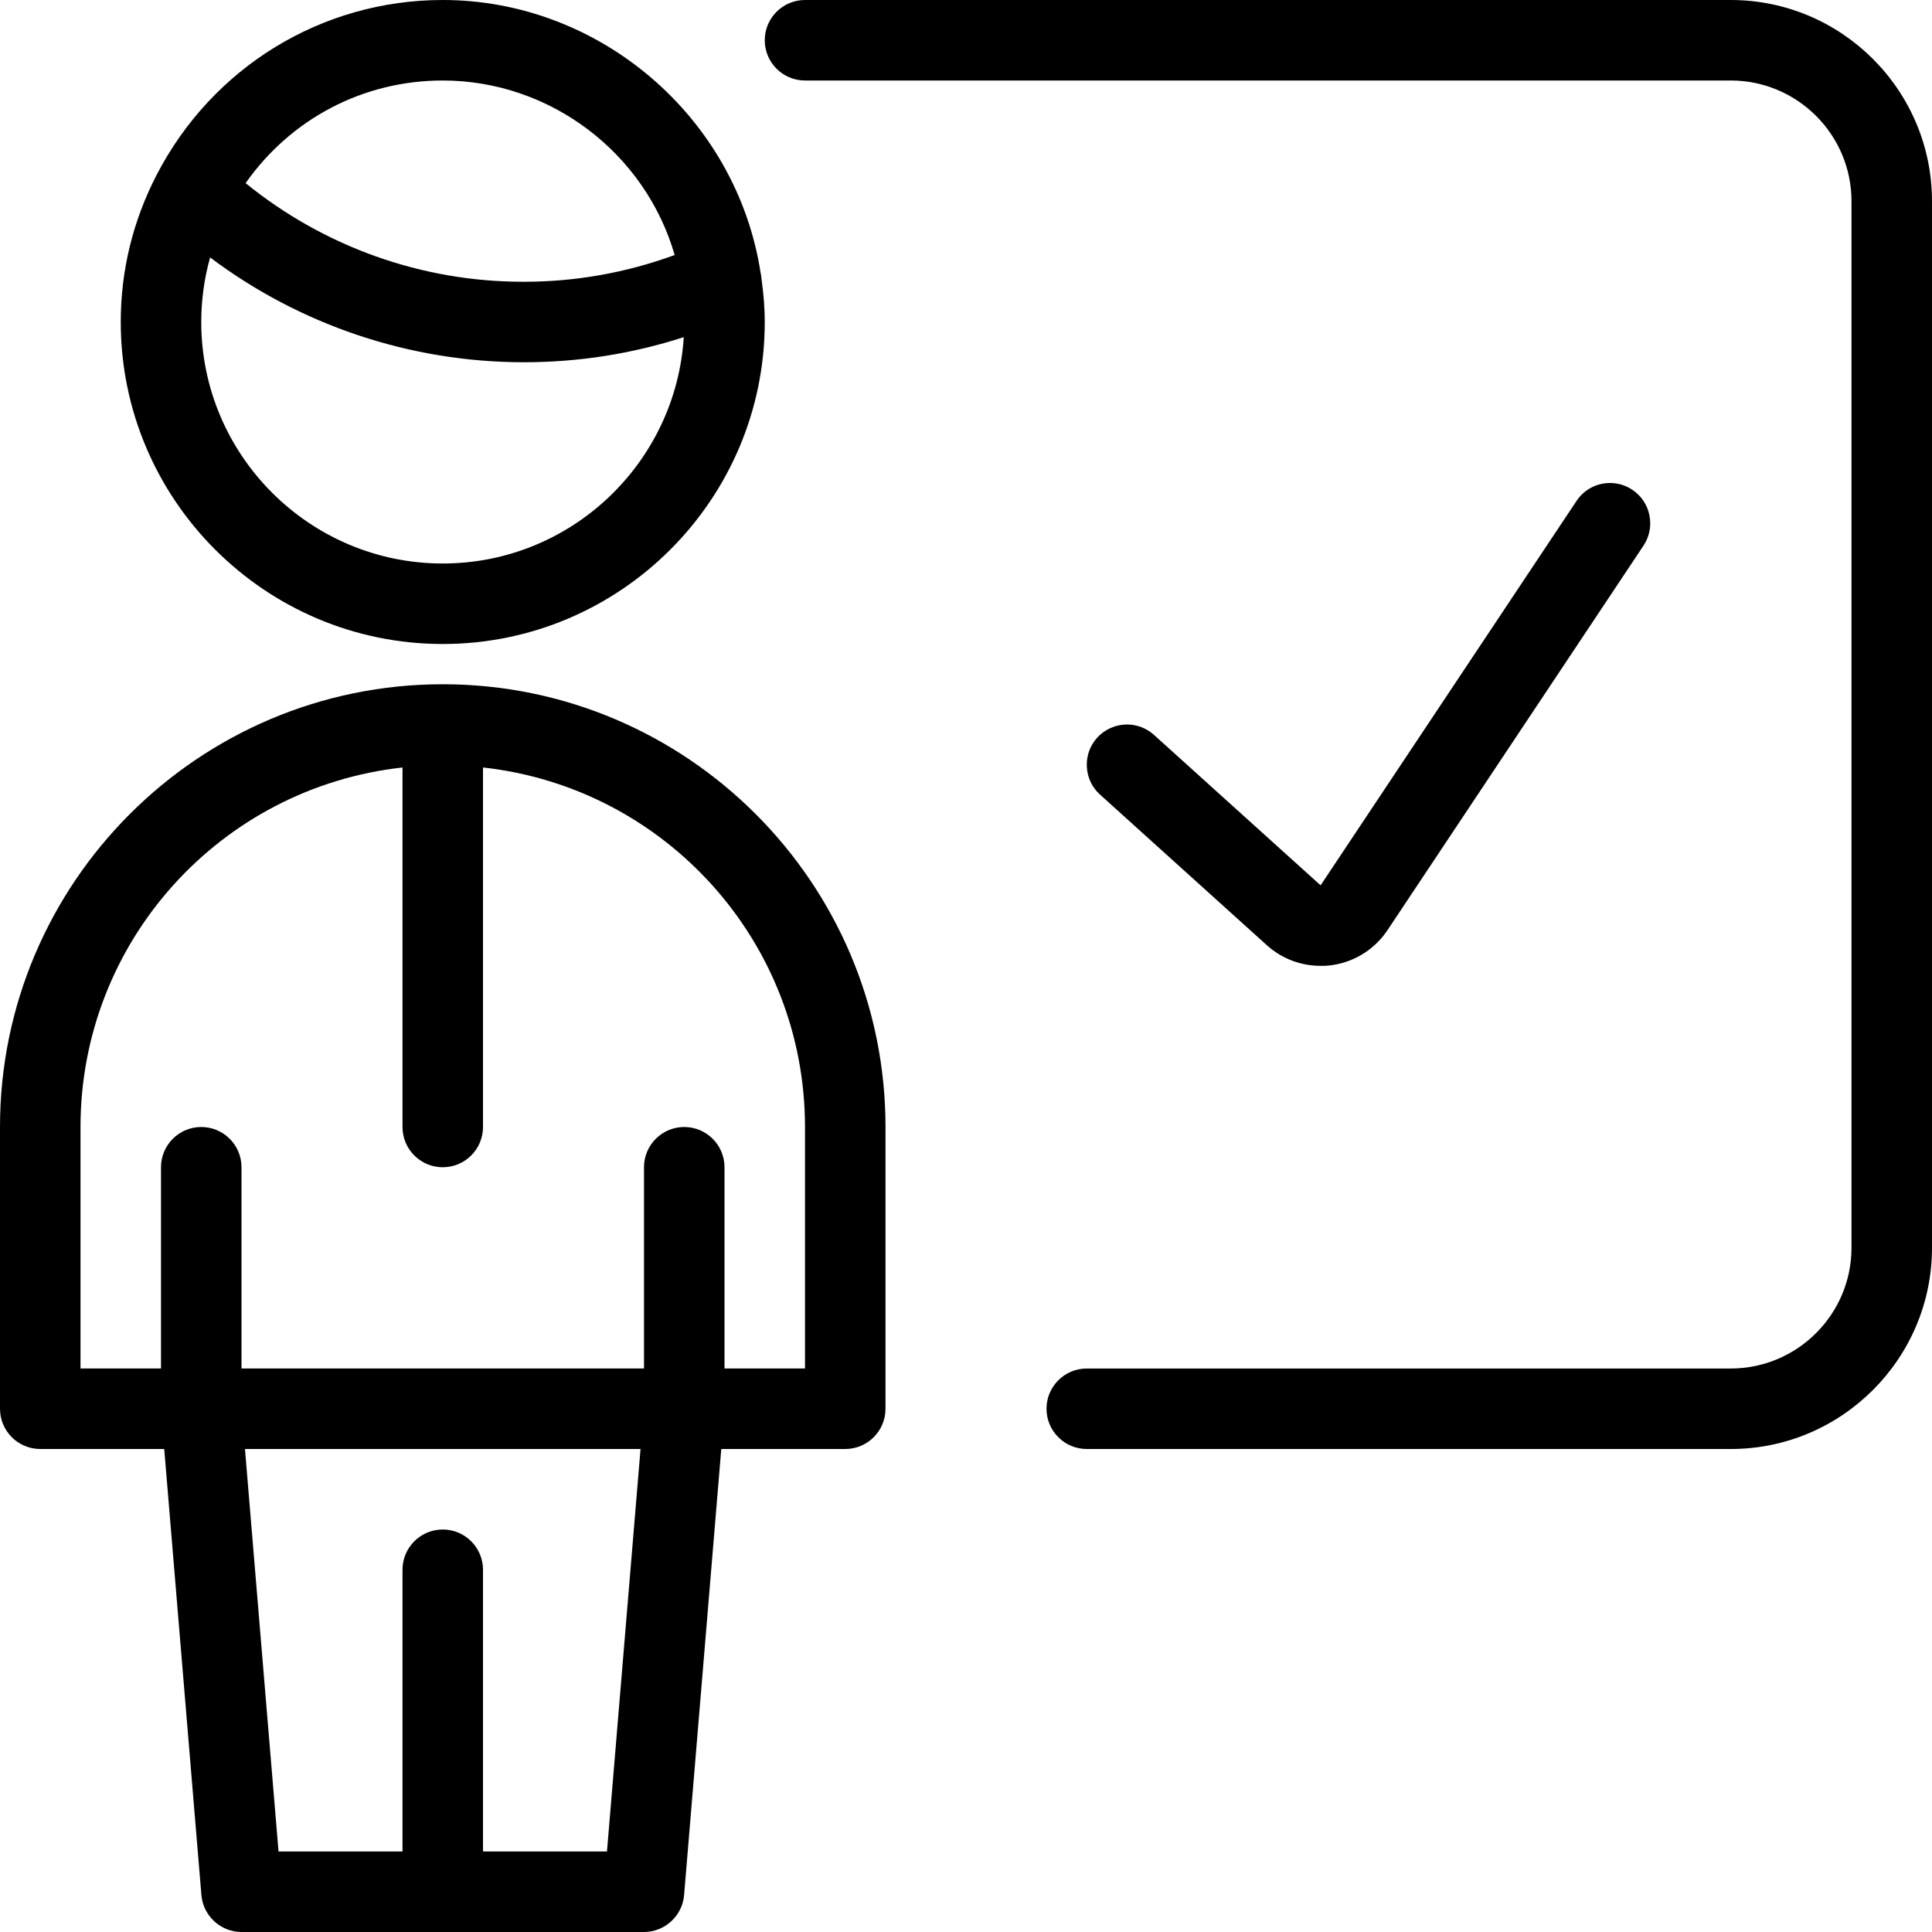
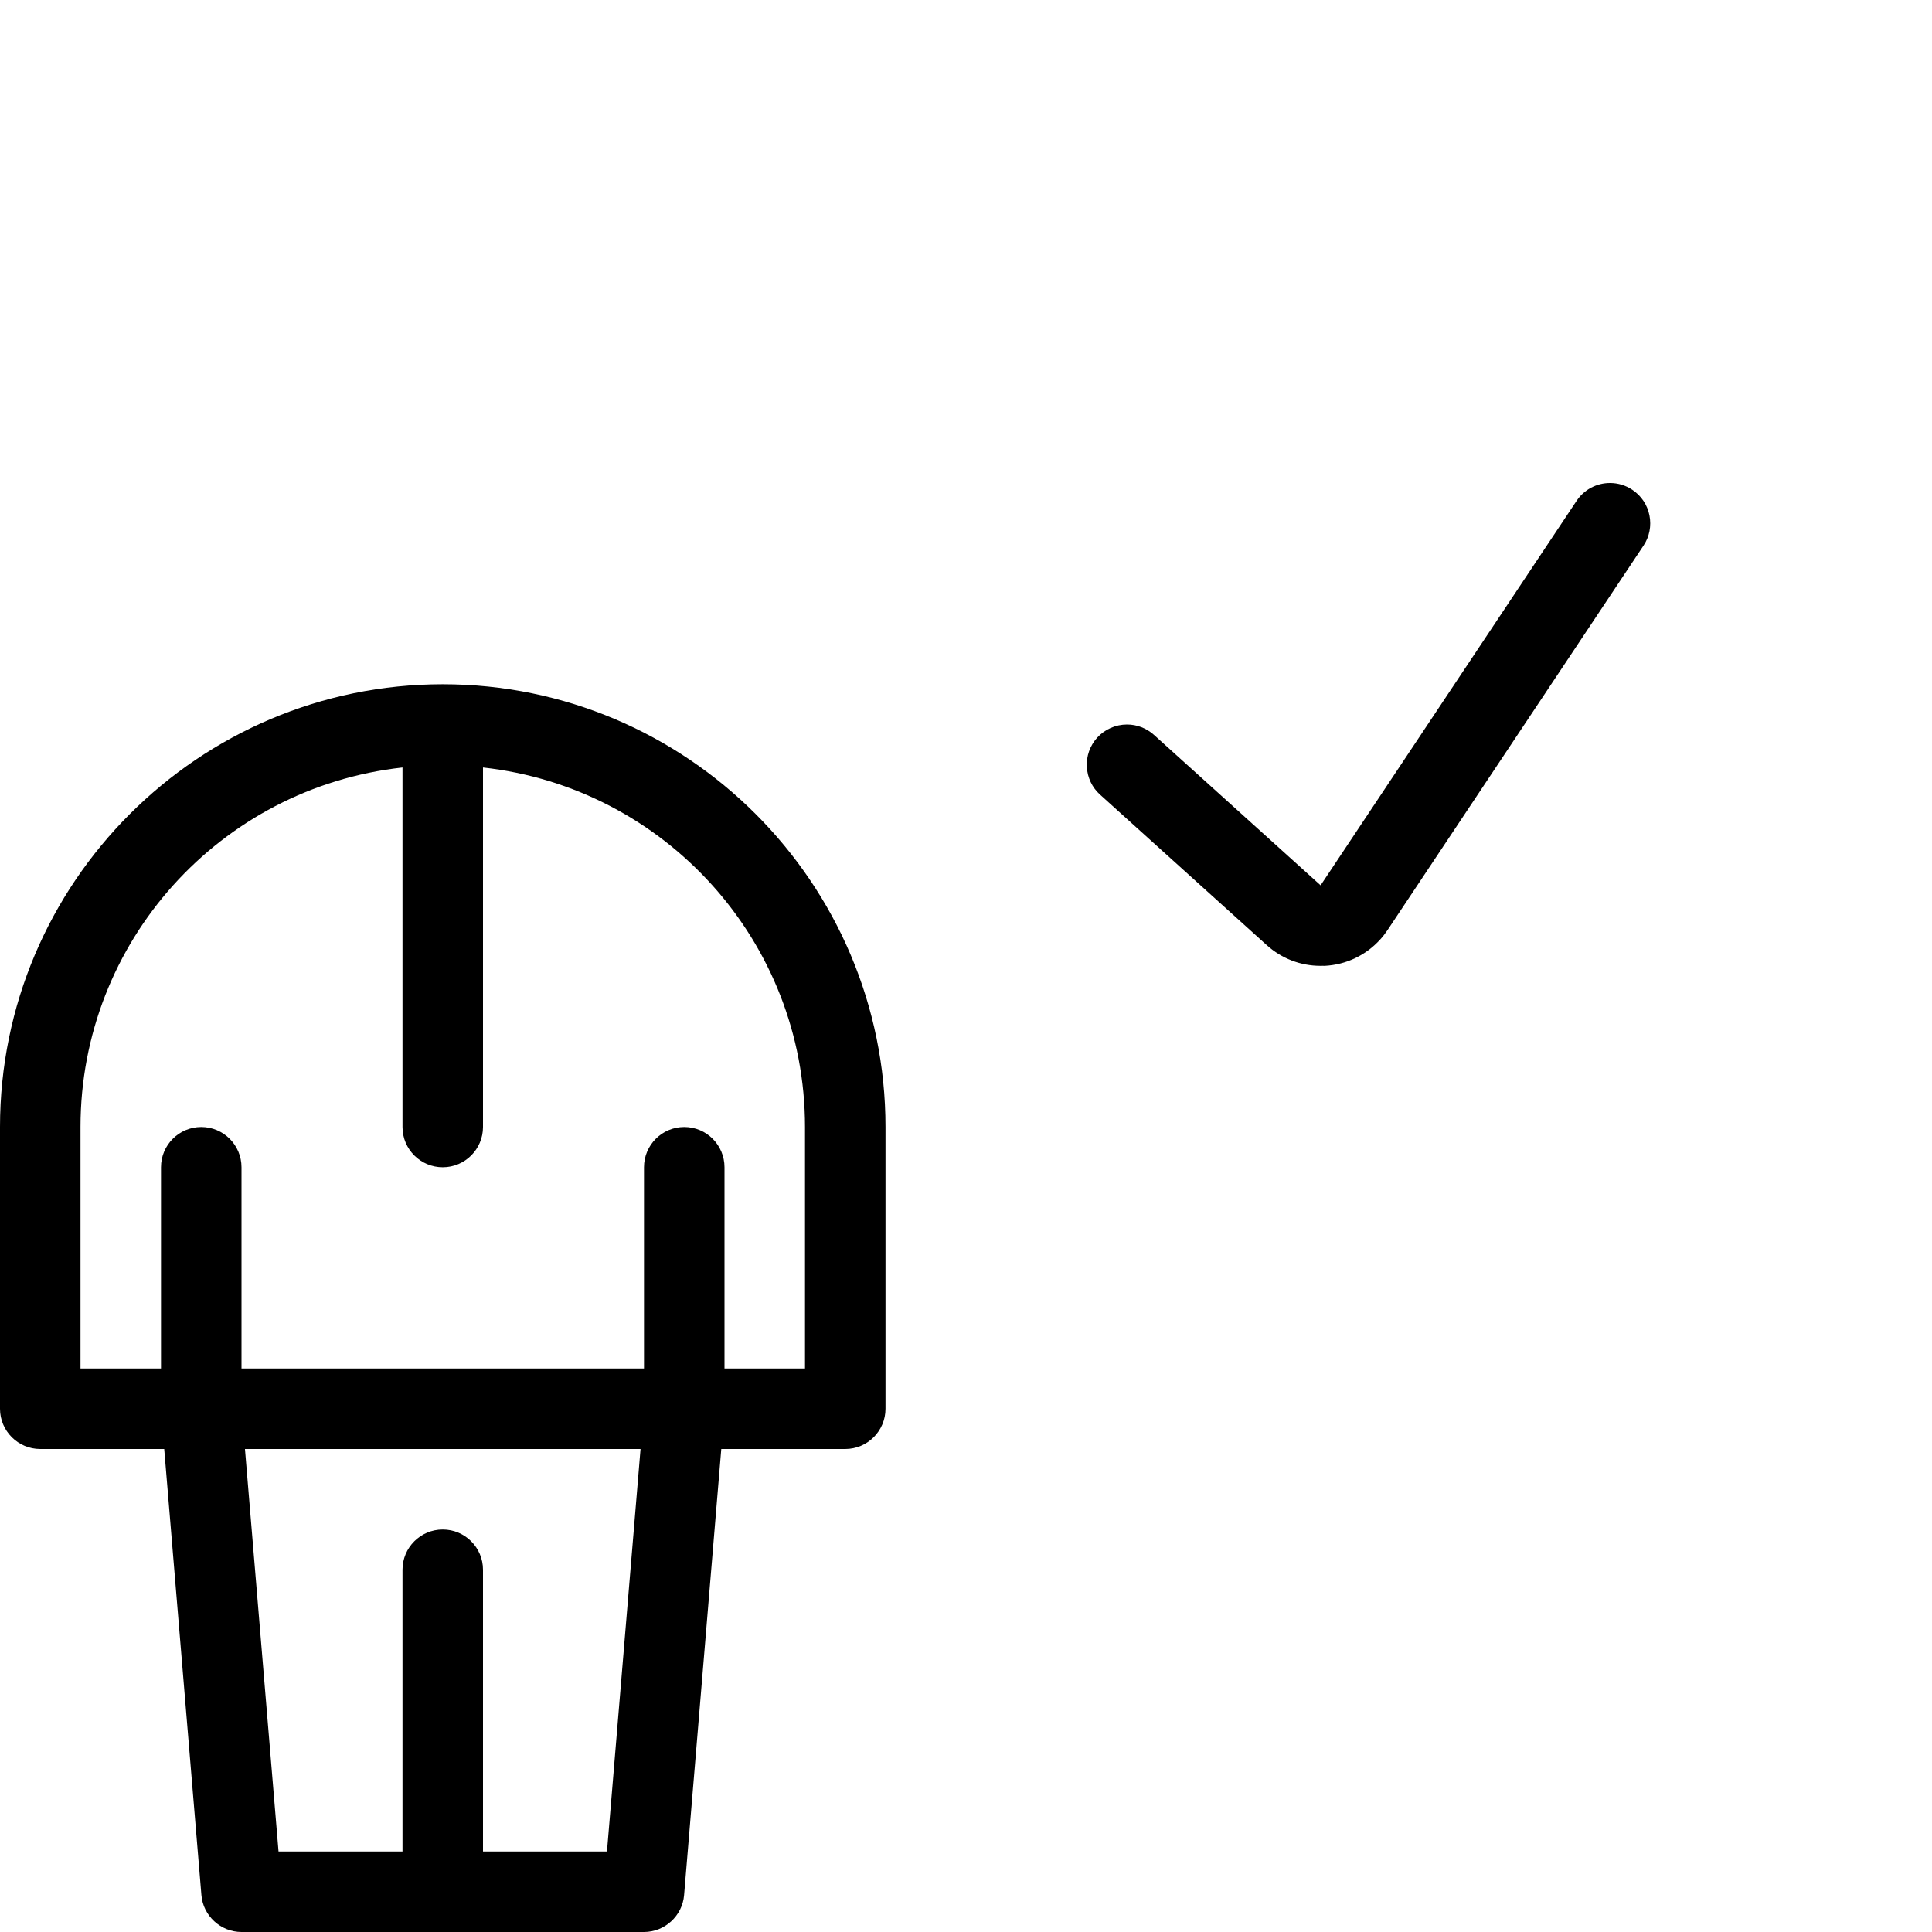
<svg xmlns="http://www.w3.org/2000/svg" version="1.1" id="Layer_1" x="0px" y="0px" viewBox="0 0 24 24" style="enable-background:new 0 0 24 24;" xml:space="preserve">
  <g>
    <title>school-teacher-correct</title>
    <path d="M3,24c-0.258,0-0.477-0.201-0.498-0.458L2.04,18H0.5C0.224,18,0,17.776,0,17.5V14c0-3.033,2.467-5.5,5.5-5.5   S11,10.967,11,14v3.5c0,0.276-0.224,0.5-0.5,0.5H8.96l-0.462,5.542C8.477,23.799,8.258,24,8,24H3z M7.54,23l0.417-5H3.043l0.417,5   H5v-3.5C5,19.224,5.224,19,5.5,19S6,19.224,6,19.5V23H7.54z M10,17v-3c0-2.303-1.737-4.216-4-4.466V14c0,0.276-0.224,0.5-0.5,0.5   S5,14.276,5,14V9.534C2.737,9.784,1,11.697,1,14v3h1v-2.5C2,14.224,2.224,14,2.5,14S3,14.224,3,14.5V17h5v-2.5   C8,14.224,8.224,14,8.5,14S9,14.224,9,14.5V17H10z" />
-     <path d="M5.5,8c-2.206,0-4-1.794-4-4c0-0.637,0.149-1.25,0.443-1.822C2.637,0.833,3.999,0,5.5,0c1.951,0,3.649,1.456,3.948,3.386   c0.003,0.013,0.009,0.039,0.011,0.072C9.487,3.661,9.5,3.834,9.5,4C9.5,6.206,7.706,8,5.5,8z M2.61,3.198   C2.537,3.46,2.5,3.728,2.5,4c0,1.654,1.346,3,3,3c1.591,0,2.896-1.245,2.994-2.812C7.854,4.395,7.188,4.5,6.509,4.5   C5.097,4.5,3.73,4.04,2.61,3.198z M6.514,3.5c0.636,0,1.265-0.112,1.867-0.332C8.015,1.9,6.835,1,5.5,1   C4.515,1,3.615,1.473,3.051,2.275C4.026,3.067,5.241,3.5,6.494,3.5l0.007,0C6.503,3.5,6.512,3.5,6.514,3.5z" />
-     <path d="M13.5,18c-0.276,0-0.5-0.224-0.5-0.5s0.224-0.5,0.5-0.5h8c0.827,0,1.5-0.673,1.5-1.5v-13C23,1.673,22.327,1,21.5,1H10   C9.724,1,9.5,0.776,9.5,0.5S9.724,0,10,0h11.5C22.878,0,24,1.121,24,2.5v13c0,1.378-1.122,2.5-2.5,2.5H13.5z" />
    <path d="M16.404,11.998c-0.247,0-0.485-0.091-0.669-0.258l-2.07-1.869c-0.099-0.089-0.157-0.212-0.164-0.346   s0.039-0.261,0.128-0.361C13.724,9.06,13.859,9,14,9c0.124,0,0.243,0.046,0.335,0.129l2.07,1.869l3.179-4.775   C19.677,6.083,19.832,6,20,6c0.099,0,0.195,0.029,0.277,0.084c0.111,0.074,0.187,0.187,0.213,0.318   c0.026,0.131,0,0.265-0.074,0.376l-3.179,4.775c-0.028,0.042-0.058,0.081-0.091,0.117c-0.178,0.197-0.423,0.314-0.69,0.328   C16.44,11.997,16.422,11.998,16.404,11.998z" />
  </g>
</svg>